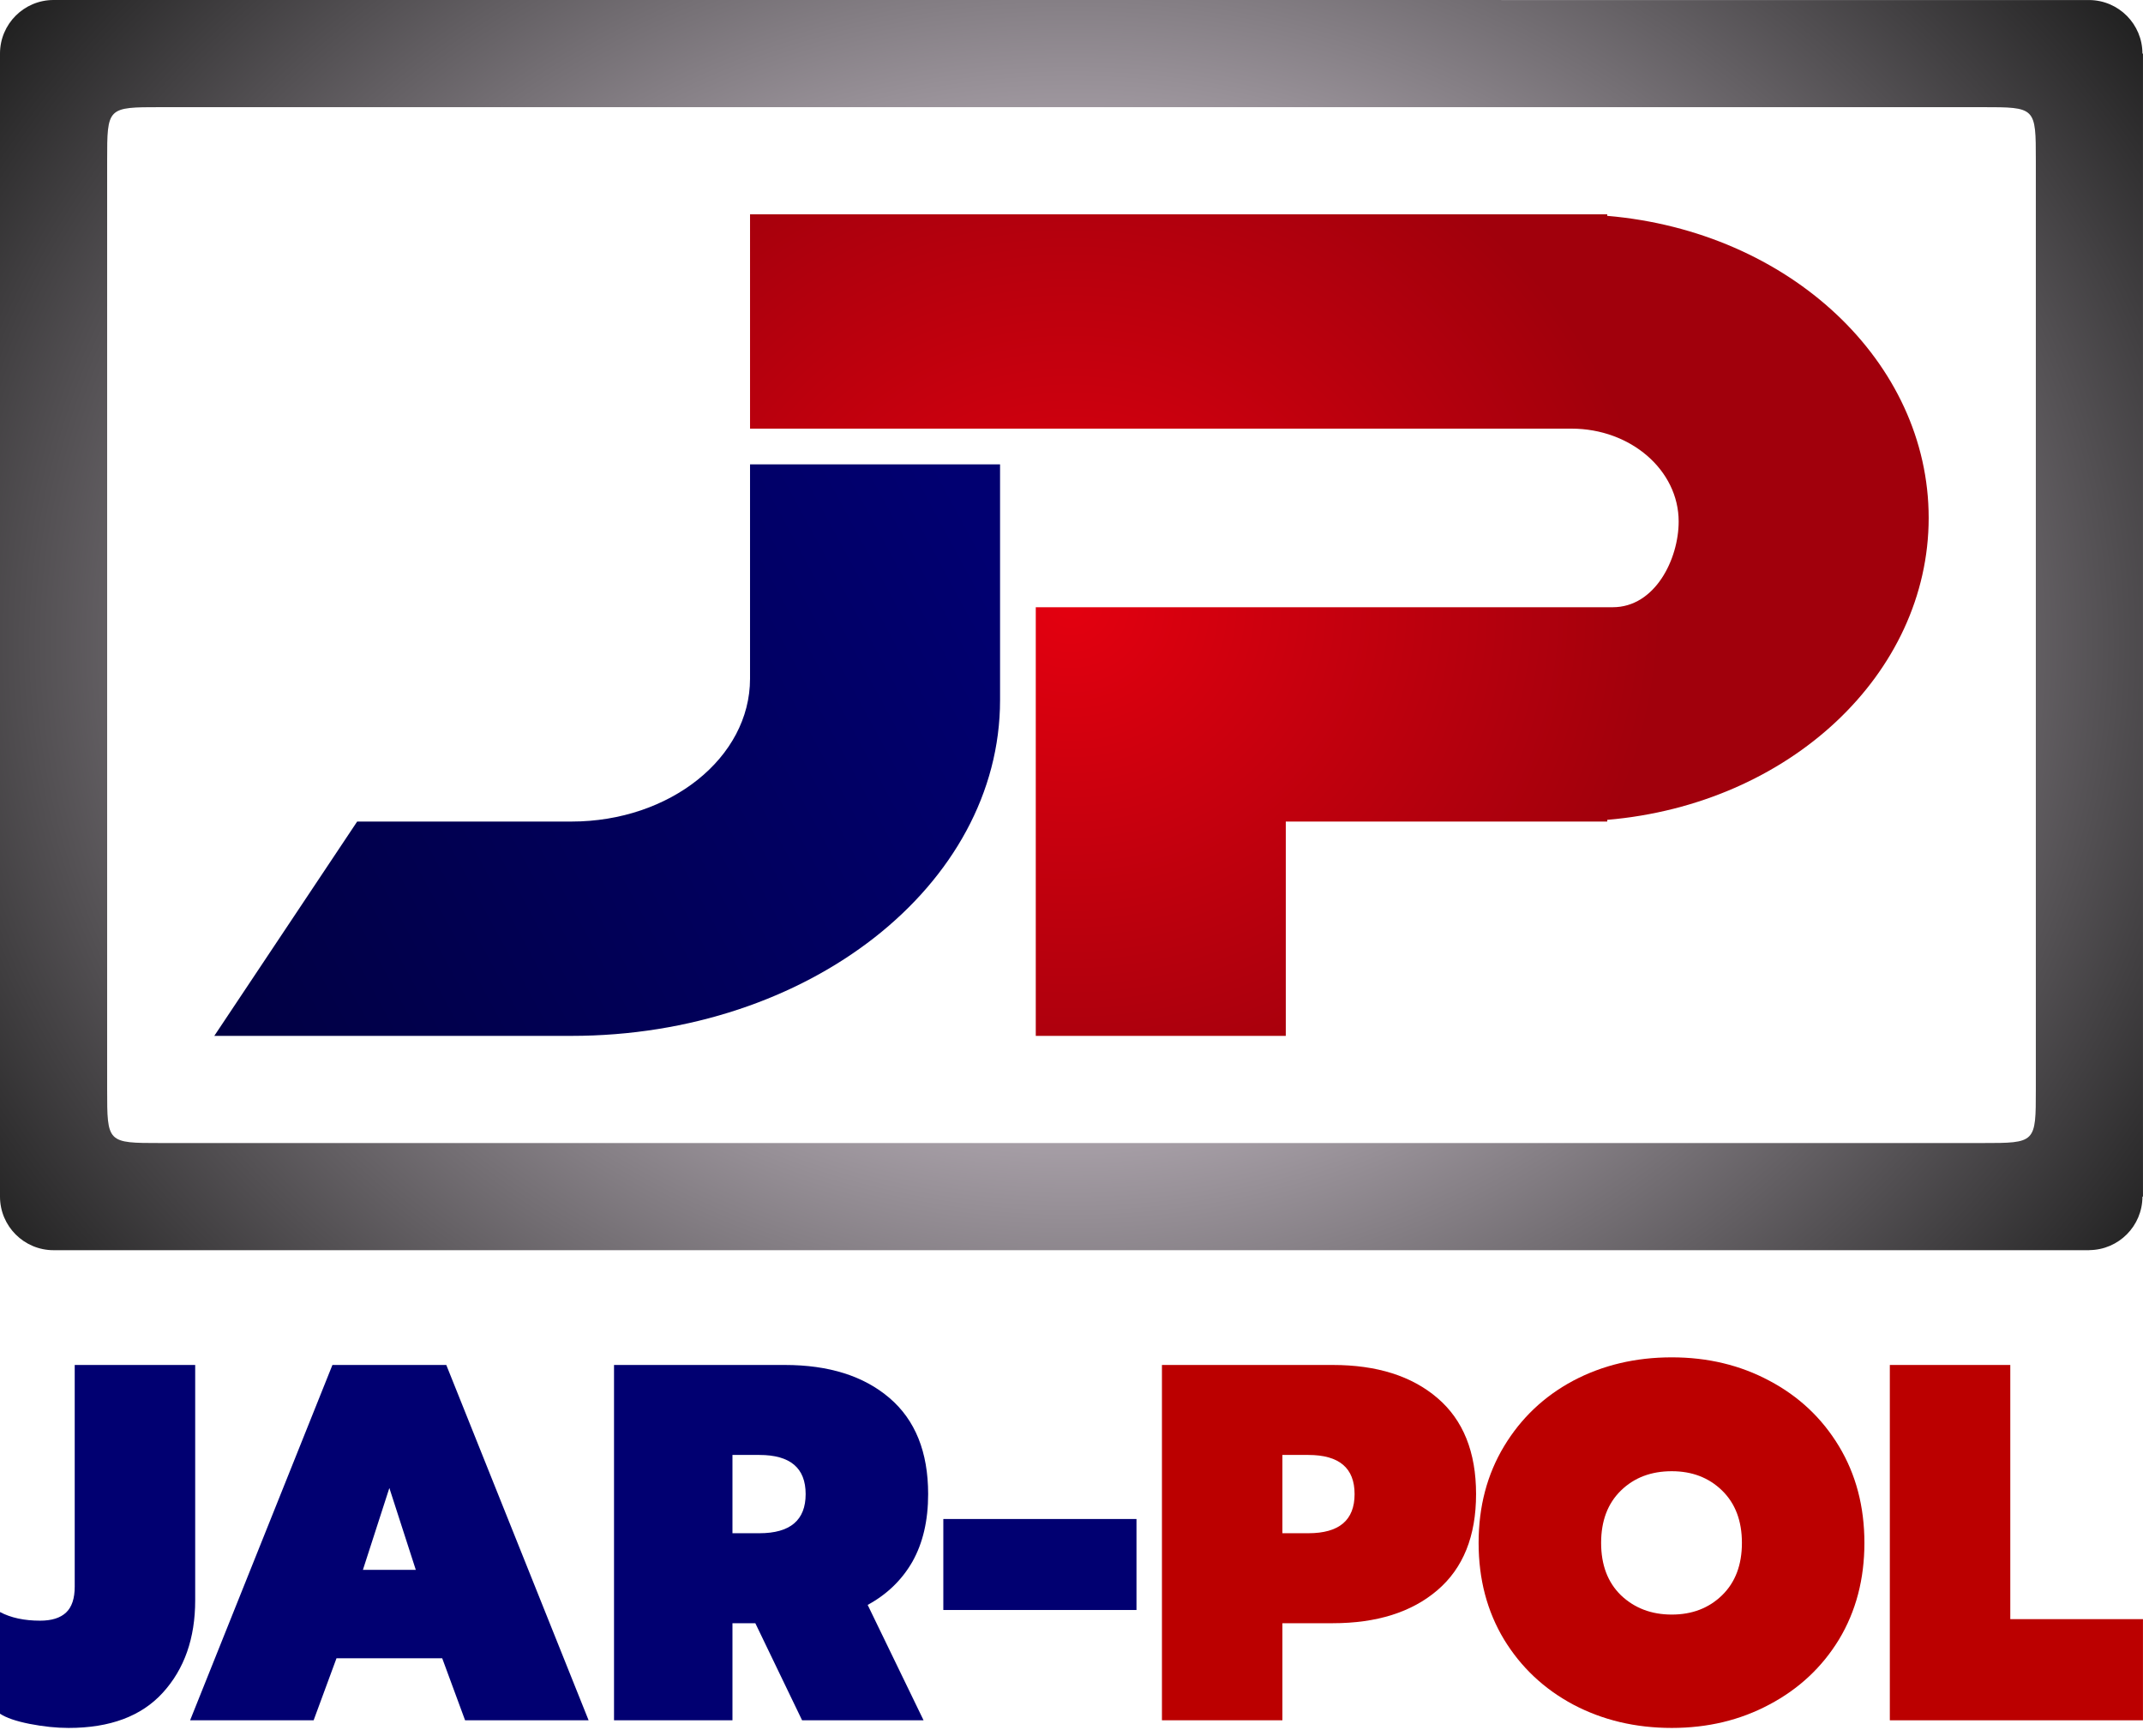
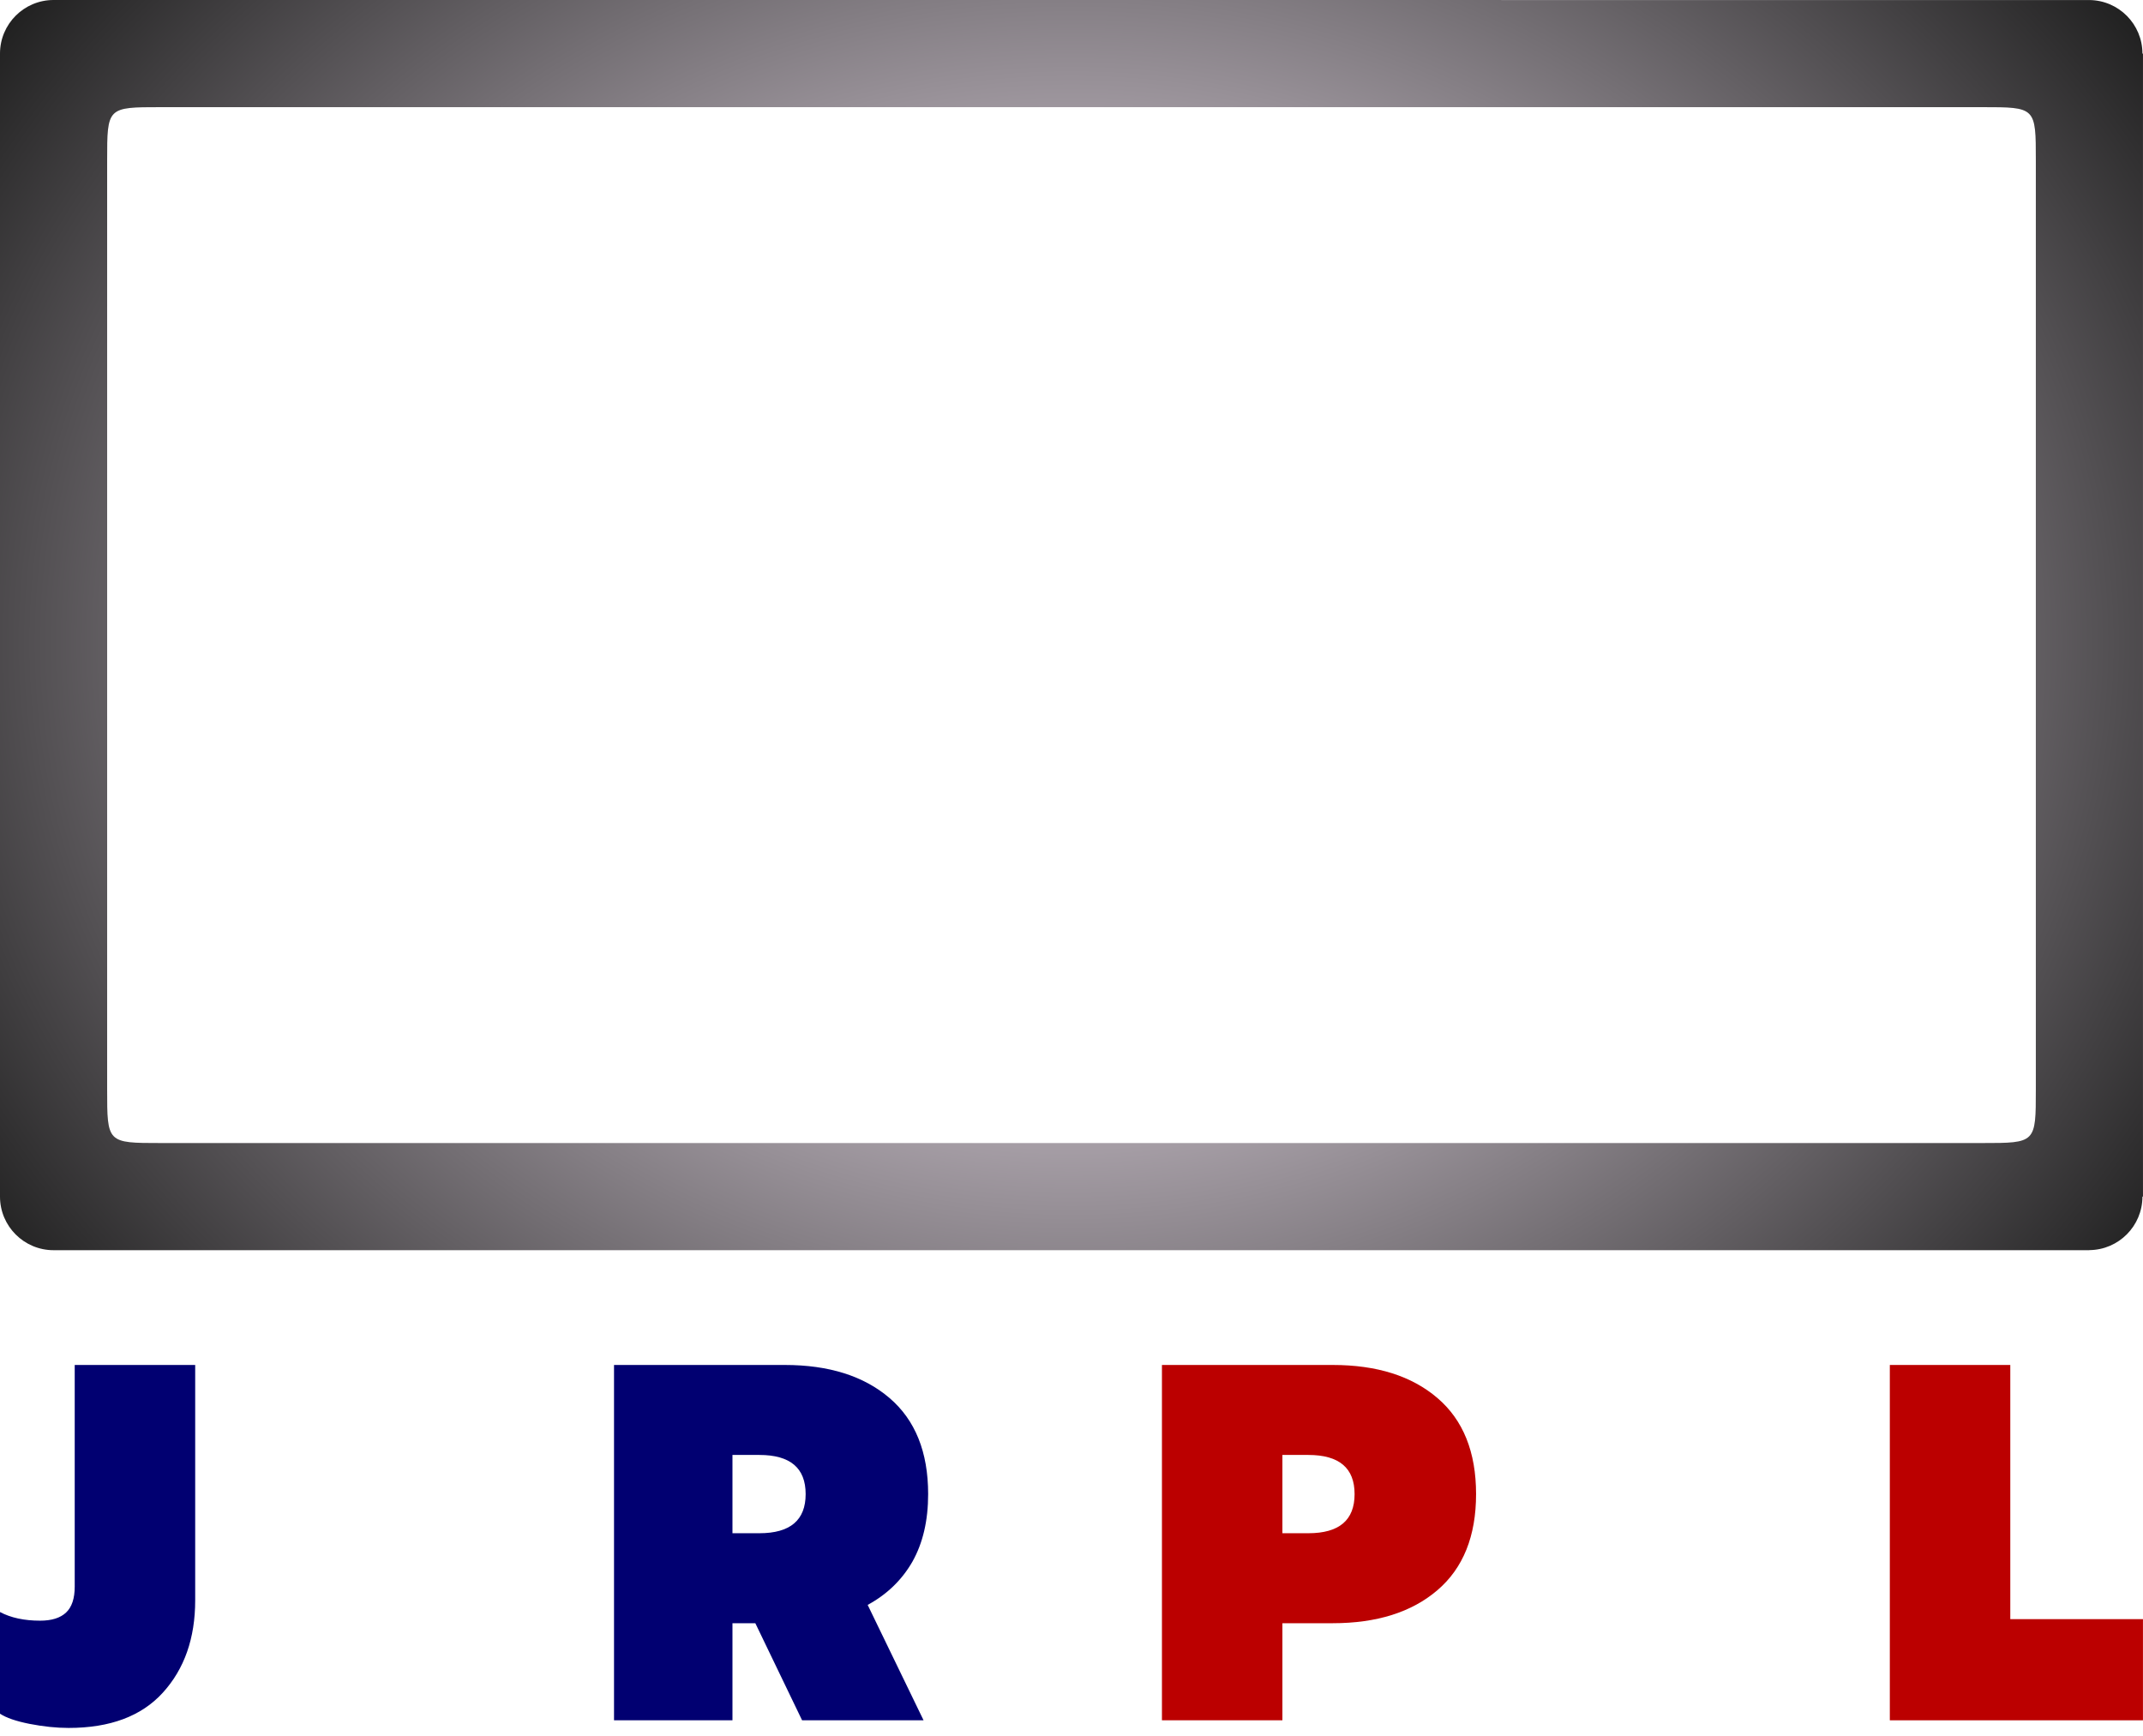
<svg xmlns="http://www.w3.org/2000/svg" width="216" height="175" viewBox="0 0 216 175" fill="none">
-   <path d="M75.599 21.6V43.2H158.399C164.363 43.2 169.198 47.39 169.198 52.559C169.198 56.339 166.83 61.199 162.55 61.199H104.399V104.399H129.599V82.799H161.999V82.627C180.385 81.056 194.387 67.907 194.398 52.2C194.397 36.485 180.393 23.326 161.999 21.754V21.6L75.599 21.6Z" fill="url(#paint0_radial_4_3)" />
-   <path d="M75.599 46.8V68.399C75.599 76.352 67.54 82.799 57.599 82.799H36L21.6 104.399H57.599C81.458 104.399 100.799 89.249 100.799 70.559V46.8H75.599Z" fill="url(#paint1_linear_4_3)" />
  <path d="M5.4 0C2.418 0 0 2.418 0 5.4V120.599C0 123.581 2.418 125.999 5.4 125.999H210.598V125.991C213.556 125.961 215.939 123.558 215.944 120.6H215.998V5.401H215.944C215.942 2.441 213.558 0.034 210.598 0.004L5.4 0ZM16.2 10.8H199.798C205.198 10.8 205.198 10.8 205.198 16.2V109.799C205.198 115.199 205.198 115.199 199.798 115.199H16.2C10.8 115.199 10.8 115.199 10.8 109.799V16.2C10.8 10.8 10.8 10.8 16.2 10.8Z" fill="url(#paint2_radial_4_3)" />
  <path d="M6.916 174.147C5.687 174.147 4.372 174.01 2.972 173.737C1.605 173.464 0.615 173.122 0 172.712V162.466C1.093 163.046 2.442 163.337 4.047 163.337C5.209 163.337 6.08 163.063 6.66 162.517C7.241 161.97 7.531 161.099 7.531 159.904V137.566H19.674V161.287C19.674 165.113 18.581 168.221 16.395 170.612C14.243 172.968 11.083 174.147 6.916 174.147Z" fill="#010071" />
-   <path d="M33.506 137.566H44.983L59.328 173.378H46.878L44.573 167.128H33.916L31.611 173.378H19.161L33.506 137.566ZM41.909 158.213L39.245 149.965L36.58 158.213H41.909Z" fill="#010071" />
  <path d="M61.889 137.566H79.104C83.544 137.566 87.062 138.676 89.658 140.897C92.254 143.117 93.551 146.344 93.551 150.58C93.551 153.244 93.022 155.515 91.963 157.394C90.904 159.238 89.401 160.69 87.455 161.748L93.09 173.378H80.846L76.132 163.593H73.827V173.378H61.889V137.566ZM76.542 154.524C79.65 154.524 81.204 153.21 81.204 150.58C81.204 147.95 79.65 146.635 76.542 146.635H73.827V154.524H76.542Z" fill="#010071" />
-   <path d="M95.081 153.09H114.55V162.261H95.081V153.09Z" fill="url(#paint3_linear_4_3)" />
  <path d="M117.116 137.566H134.33C138.771 137.566 142.289 138.676 144.884 140.897C147.48 143.117 148.778 146.344 148.778 150.58C148.778 154.815 147.48 158.042 144.884 160.263C142.289 162.483 138.771 163.593 134.33 163.593H129.258V173.378H117.116V137.566ZM131.871 154.524C134.979 154.524 136.533 153.21 136.533 150.58C136.533 147.95 134.979 146.635 131.871 146.635H129.258V154.524H131.871Z" fill="#BB0000" />
-   <path d="M168.503 174.147C164.848 174.147 161.535 173.361 158.564 171.79C155.626 170.219 153.304 168.033 151.596 165.232C149.888 162.397 149.034 159.153 149.034 155.498C149.034 151.843 149.888 148.599 151.596 145.764C153.304 142.929 155.626 140.726 158.564 139.155C161.535 137.583 164.848 136.798 168.503 136.798C172.123 136.798 175.402 137.583 178.34 139.155C181.311 140.726 183.651 142.929 185.359 145.764C187.066 148.599 187.92 151.843 187.92 155.498C187.92 159.153 187.066 162.397 185.359 165.232C183.651 168.033 181.311 170.219 178.34 171.79C175.402 173.361 172.123 174.147 168.503 174.147ZM168.503 162.722C170.552 162.722 172.243 162.073 173.575 160.775C174.907 159.477 175.573 157.718 175.573 155.498C175.573 153.278 174.907 151.519 173.575 150.221C172.243 148.923 170.552 148.274 168.503 148.274C166.419 148.274 164.712 148.923 163.38 150.221C162.048 151.519 161.382 153.278 161.382 155.498C161.382 157.718 162.048 159.477 163.38 160.775C164.746 162.073 166.454 162.722 168.503 162.722Z" fill="#BB0000" />
  <path d="M190.482 137.566H202.624V163.183H215.996V173.378H190.482V137.566Z" fill="#BB0000" />
  <defs>
    <radialGradient id="paint0_radial_4_3" cx="0" cy="0" r="1" gradientUnits="userSpaceOnUse" gradientTransform="translate(107.999 61.2) scale(59.399 53.999)">
      <stop stop-color="#E3000F" />
      <stop offset="1" stop-color="#A1000C" />
    </radialGradient>
    <linearGradient id="paint1_linear_4_3" x1="14.4" y1="104.399" x2="100.799" y2="57.6" gradientUnits="userSpaceOnUse">
      <stop stop-color="#01003F" />
      <stop offset="1" stop-color="#010071" />
    </linearGradient>
    <radialGradient id="paint2_radial_4_3" cx="0" cy="0" r="1" gradientUnits="userSpaceOnUse" gradientTransform="translate(107.999 64.799) scale(132.979 107.999)">
      <stop offset="0.459" stop-color="#A79FA7" />
      <stop offset="1" stop-color="#202020" />
    </radialGradient>
    <linearGradient id="paint3_linear_4_3" x1="95.081" y1="153.09" x2="114.55" y2="153.09" gradientUnits="userSpaceOnUse">
      <stop stop-color="#010071" />
      <stop offset="1" stop-color="#010071" />
    </linearGradient>
  </defs>
</svg>